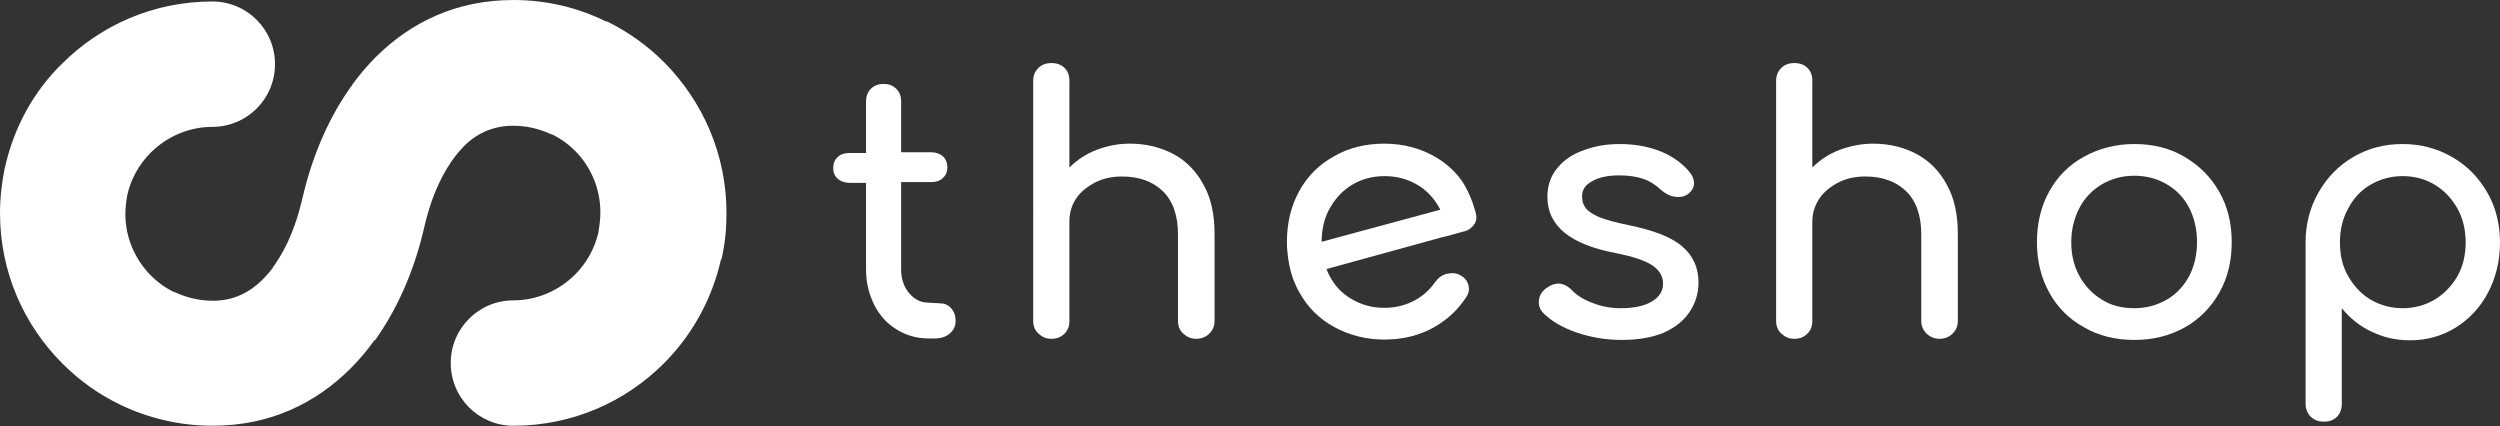
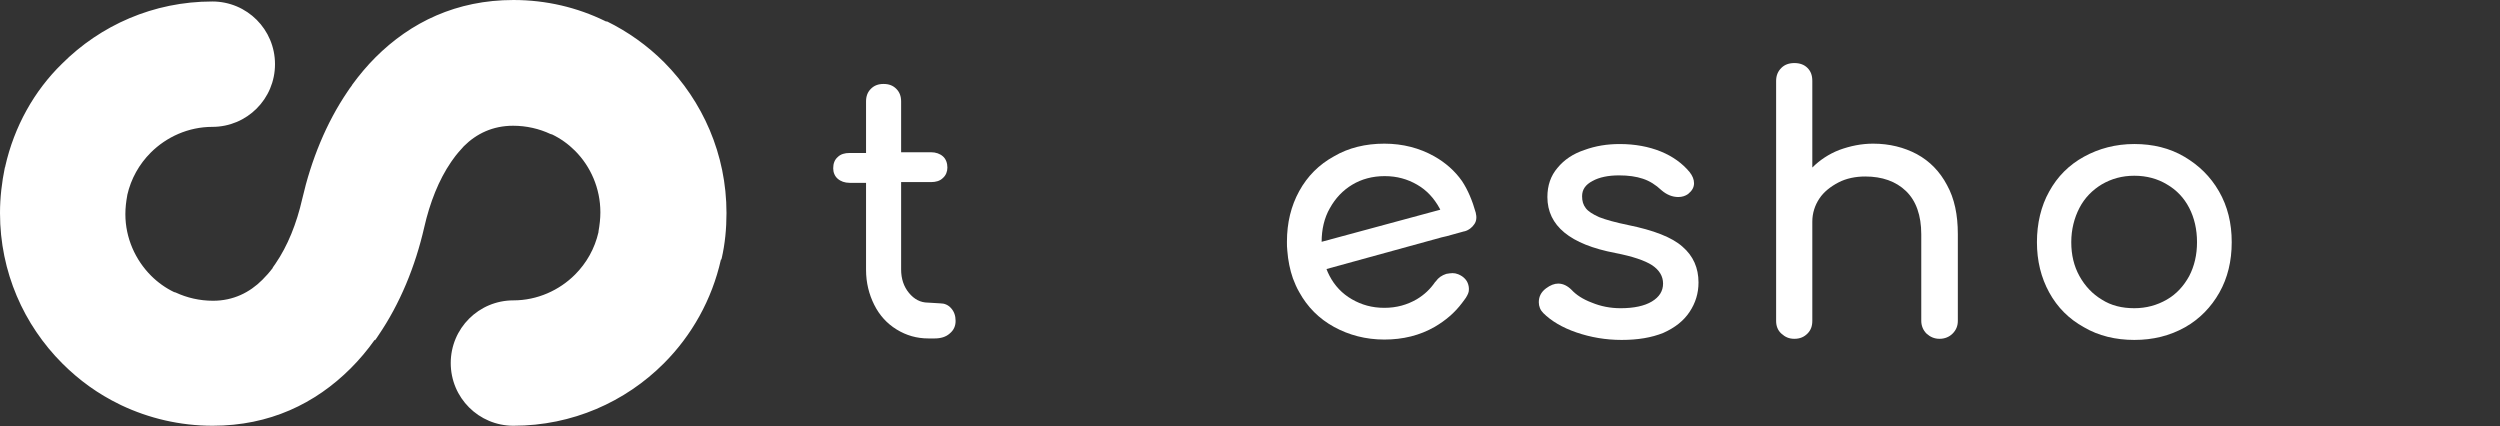
<svg xmlns="http://www.w3.org/2000/svg" version="1.1" id="Layer_2_00000077299045010162314720000017940435225822809001_" x="0px" y="0px" viewBox="0 0 670 114.2" style="enable-background:new 0 0 670 114.2;" xml:space="preserve">
  <rect x="0" y="0" width="670" height="114.2" fill="#333333" stroke="none" />
  <style type="text/css">
	.st0{fill:#FFFFFF;}
	.st1{fill-rule:evenodd;clip-rule:evenodd;fill:#FFFFFF;}
</style>
  <g>
-     <path class="st0" d="M643.9,82.6c3.2,0,6-0.8,8.6-2.3c2.6-1.6,4.6-3.7,6.1-6.3c1.5-2.7,2.2-5.7,2.2-9s-0.7-6.4-2.2-9.1   c-1.5-2.7-3.5-4.8-6.1-6.4c-2.5-1.5-5.4-2.3-8.6-2.3s-6,0.8-8.6,2.3s-4.6,3.7-6,6.4c-1.5,2.7-2.2,5.7-2.2,9.1c0,3.4,0.7,6.4,2.2,9   s3.5,4.8,6,6.3C637.9,81.8,640.8,82.6,643.9,82.6 M643.9,38.6c4.9,0,9.3,1.2,13.3,3.5s7.1,5.5,9.4,9.5c2.3,4,3.4,8.5,3.4,13.4   s-1.1,9.4-3.2,13.4s-5,7.1-8.7,9.4s-7.8,3.4-12.3,3.4c-3.7,0-7.1-0.8-10.2-2.3c-3.2-1.5-5.8-3.6-8-6.3v25.6c0,1.4-0.4,2.6-1.3,3.5   c-0.9,0.9-2,1.3-3.5,1.3s-2.5-0.4-3.5-1.3c-0.9-0.9-1.4-2.1-1.4-3.5V64.9c0-4.9,1.2-9.4,3.5-13.4s5.4-7.2,9.4-9.5   S639.1,38.6,643.9,38.6L643.9,38.6z" />
    <path class="st0" d="M572,82.6c3.2,0,6.1-0.8,8.7-2.3c2.6-1.5,4.5-3.6,6-6.3c1.4-2.7,2.1-5.7,2.1-9.1s-0.7-6.5-2.1-9.2   s-3.4-4.8-6-6.3c-2.5-1.5-5.4-2.3-8.7-2.3s-6.1,0.8-8.7,2.3c-2.5,1.5-4.6,3.6-6,6.3s-2.2,5.8-2.2,9.2s0.7,6.4,2.2,9.1   s3.5,4.8,6,6.3C565.8,81.9,568.7,82.6,572,82.6 M572,91.1c-5,0-9.6-1.1-13.5-3.4c-4-2.2-7.1-5.3-9.3-9.3s-3.3-8.5-3.3-13.5   s1.1-9.7,3.3-13.6c2.2-4,5.3-7.1,9.3-9.3s8.5-3.4,13.5-3.4s9.5,1.1,13.4,3.4s7,5.3,9.3,9.3s3.4,8.5,3.4,13.6s-1.1,9.6-3.3,13.5   s-5.3,7.1-9.2,9.3C581.5,90,577,91.1,572,91.1L572,91.1z" />
    <path class="st0" d="M502,38.5c4.4,0,8.3,1,11.7,2.8c3.5,1.9,6.2,4.7,8.1,8.3c2,3.6,2.9,8,2.9,13.1V86c0,1.4-0.5,2.5-1.4,3.4   s-2.1,1.4-3.5,1.4s-2.5-0.5-3.5-1.4c-0.9-0.9-1.4-2.1-1.4-3.4V62.8c0-5.1-1.4-9-4.1-11.6c-2.7-2.6-6.4-3.9-10.9-3.9   c-2.6,0-5.1,0.5-7.2,1.6s-3.9,2.5-5.1,4.3s-1.9,3.9-1.9,6.2V86c0,1.4-0.4,2.5-1.3,3.4s-2,1.4-3.5,1.4s-2.5-0.5-3.5-1.4   S476,87.3,476,86V21.7c0-1.5,0.5-2.6,1.4-3.5s2.1-1.3,3.5-1.3s2.6,0.4,3.5,1.3s1.3,2,1.3,3.5v23.2c2-2,4.4-3.6,7.2-4.7   C495.9,39.1,498.9,38.5,502,38.5" />
    <path class="st0" d="M434.6,91.1c-4.3,0-8.3-0.7-12.1-2c-3.8-1.3-6.8-3.1-8.9-5.2c-0.8-0.8-1.2-1.8-1.2-2.9c0-1.5,0.6-2.7,1.9-3.7   c1.2-0.9,2.3-1.3,3.3-1.3c1.3,0,2.5,0.6,3.6,1.7c1.2,1.3,3,2.5,5.4,3.4c2.4,1,5,1.5,7.7,1.5c3.6,0,6.4-0.6,8.4-1.8   c2-1.2,3-2.8,3-4.8s-1-3.6-2.9-4.9c-2-1.3-5.3-2.4-9.9-3.3c-12.1-2.3-18.2-7.3-18.2-15c0-3.1,0.9-5.7,2.7-7.8   c1.8-2.2,4.2-3.8,7.2-4.8c3-1.1,6.1-1.6,9.5-1.6c4.1,0,7.8,0.7,11,2s5.8,3.2,7.7,5.5c0.8,1,1.2,2,1.2,3c0,1.1-0.5,2-1.6,2.9   c-0.7,0.5-1.6,0.8-2.6,0.8c-1.6,0-3.1-0.6-4.5-1.8c-1.6-1.5-3.2-2.5-5-3.1s-3.9-0.9-6.4-0.9c-2.9,0-5.3,0.5-7.1,1.5   c-1.9,1-2.8,2.3-2.8,4.1c0,1.3,0.3,2.3,1,3.2c0.6,0.8,1.8,1.6,3.6,2.4c1.8,0.7,4.3,1.4,7.7,2.1c6.9,1.4,11.8,3.3,14.6,5.8   c2.9,2.5,4.3,5.7,4.3,9.6c0,2.9-0.8,5.5-2.4,7.9s-3.9,4.2-7,5.6C442.6,90.5,438.9,91.1,434.6,91.1" />
-     <path class="st0" d="M302.8,38.5c4.4,0,8.3,1,11.7,2.8s6.2,4.7,8.1,8.3c2,3.6,2.9,8,2.9,13.1V86c0,1.4-0.5,2.5-1.4,3.4   s-2.1,1.4-3.5,1.4s-2.5-0.5-3.5-1.4s-1.4-2.1-1.4-3.4V62.8c0-5.1-1.4-9-4.1-11.6c-2.7-2.6-6.4-3.9-10.9-3.9c-2.6,0-5.1,0.5-7.2,1.6   s-3.9,2.5-5.1,4.3s-1.8,3.9-1.8,6.2V86c0,1.4-0.4,2.5-1.3,3.4s-2,1.4-3.5,1.4s-2.5-0.5-3.5-1.4s-1.4-2.1-1.4-3.4V21.7   c0-1.5,0.5-2.6,1.4-3.5s2.1-1.3,3.5-1.3s2.6,0.4,3.5,1.3s1.3,2,1.3,3.5v23.2c2-2,4.4-3.6,7.2-4.7C296.7,39.1,299.6,38.5,302.8,38.5   " />
    <path class="st0" d="M252,81.3c1.1,0,2.1,0.4,2.9,1.3s1.2,2,1.2,3.4s-0.5,2.5-1.6,3.4c-1,0.9-2.4,1.3-4,1.3h-1.7   c-3.1,0-5.9-0.8-8.5-2.4s-4.6-3.8-6-6.6s-2.2-5.9-2.2-9.4V49h-4.4c-1.3,0-2.4-0.4-3.2-1.1s-1.2-1.7-1.2-2.8c0-1.3,0.4-2.3,1.2-3   c0.8-0.8,1.9-1.1,3.2-1.1h4.4V27.2c0-1.4,0.4-2.5,1.3-3.4c0.9-0.9,2-1.3,3.4-1.3s2.5,0.4,3.4,1.3s1.3,2,1.3,3.4v13.6h8   c1.3,0,2.4,0.4,3.2,1.1s1.2,1.8,1.2,3c0,1.1-0.4,2.1-1.2,2.8c-0.8,0.8-1.9,1.1-3.2,1.1h-8v23.4c0,2.5,0.7,4.6,2.1,6.3   s3.1,2.6,5.1,2.6L252,81.3L252,81.3z" />
    <path class="st1" d="M395.5,57c-0.9-3.2-2.1-6.1-3.7-8.5c-1.9-2.7-4.4-4.9-7.4-6.6c-3.9-2.2-8.4-3.4-13.4-3.4s-9.6,1.1-13.5,3.4   c-4,2.2-7.1,5.3-9.3,9.3c-2.2,4-3.3,8.5-3.3,13.6c0,0.8,0,1.6,0.1,2.4c0.2,2.6,0.7,5.1,1.5,7.4c0.5,1.3,1,2.5,1.7,3.7   c2.2,4,5.3,7.1,9.3,9.3S366,91,371,91s9.5-1.1,13.5-3.4c2.9-1.7,5.4-3.8,7.4-6.5c0.2-0.3,0.4-0.5,0.6-0.8c0.1-0.2,0.2-0.3,0.3-0.4   c0.1-0.2,0.3-0.5,0.4-0.7c0.2-0.3,0.3-0.7,0.4-1c0.1-0.6,0.1-1.2-0.1-1.9c-0.2-0.7-0.5-1.2-1-1.7s-1-0.8-1.7-1.1   c-0.5-0.2-1-0.3-1.5-0.3s-1.1,0.1-1.7,0.2c-1.2,0.4-2.1,1-2.8,2l-0.2,0.2c-1.3,1.9-2.9,3.4-4.9,4.6c-2.6,1.5-5.4,2.3-8.7,2.3   s-6.1-0.8-8.7-2.3s-4.6-3.6-6-6.3c-0.3-0.6-0.6-1.2-0.8-1.8l30.9-8.5l1.3-0.3l4.7-1.3h0.1c1.1-0.3,2-1,2.6-1.9   C395.7,59.3,395.8,58.2,395.5,57 M354.2,64.8c0-3.3,0.7-6.4,2.2-9c1.5-2.7,3.5-4.8,6-6.3s5.4-2.3,8.7-2.3s6.1,0.8,8.7,2.3   s4.5,3.6,6,6.3c0.1,0.1,0.1,0.3,0.2,0.4L354.2,64.8L354.2,64.8z" />
  </g>
  <path class="st1" d="M160.4,62L160.4,62c0.3-1.7,0.5-3.4,0.5-5.1c0-6.4-2.6-12.3-6.8-16.5l0,0c-1.8-1.8-3.9-3.3-6.2-4.4  c-0.1,0-0.1,0-0.1,0c-0.1,0-0.2-0.1-0.3-0.1c-3-1.4-6.4-2.2-10-2.2l0,0c-5.4,0-9.8,2.1-13.2,5.5c-1,1.1-2,2.2-2.9,3.5  c-0.2,0.2-0.3,0.5-0.5,0.7c-3.3,4.8-5.7,10.9-7.2,17.5c-2.4,10.5-6.5,20.5-12.3,29c-0.3,0.5-0.6,0.9-0.9,1.3l-0.1-0.1  c-1.9,2.7-4.1,5.3-6.4,7.6c-9.5,9.5-21.8,15.4-37,15.4c-8.8,0-17.1-2-24.5-5.5l0,0c-0.1-0.1-0.3-0.1-0.4-0.2v0  c-5.8-2.8-10.9-6.5-15.4-11C6.4,87.1,0,72.9,0,57.1c0-4.2,0.5-8.3,1.3-12.2c0.1-0.1,0.1-0.2,0.1-0.3c2.4-10.7,7.8-20.3,15.2-27.5  C26.9,6.8,41.1,0.4,56.9,0.4c9.3,0,16.8,7.5,16.8,16.8S66.2,34,56.9,34l0,0c-6.4,0-12.3,2.7-16.5,6.9c-3.1,3.1-5.3,7-6.3,11.4v0.1  c-0.3,1.6-0.5,3.3-0.5,5c0,6.4,2.7,12.3,6.9,16.5l0,0c1.8,1.8,3.9,3.3,6.2,4.4h0.1c0.1,0,0.2,0.1,0.3,0.1c3,1.4,6.4,2.2,10,2.2  c5.4,0,9.8-2.2,13.2-5.6l0,0c1-1,1.9-2,2.8-3.2c0-0.1,0-0.1,0-0.1l0,0c0.2-0.3,0.5-0.7,0.7-1c3.3-4.8,5.7-10.8,7.2-17.4  c2.4-10.4,6.4-20.3,12.1-28.7c0.4-0.6,0.8-1.2,1.2-1.7c0-0.1,0.1-0.1,0.1-0.2c1.9-2.6,4-5.1,6.2-7.3c9.5-9.5,21.8-15.4,37-15.4  c8.8,0,17.1,2,24.5,5.6c0.1,0.1,0.3,0.1,0.4,0.2l0.1-0.1c5.7,2.8,10.9,6.5,15.4,11c10.3,10.4,16.7,24.6,16.7,40.4  c0,4.2-0.4,8.3-1.3,12.2c-0.1,0.1-0.1,0.2-0.1,0.3l-0.1,0c-2.4,10.7-7.8,20.3-15.3,27.8c-10.3,10.3-24.5,16.7-40.3,16.7  c-9.3,0-16.8-7.5-16.8-16.8s7.5-16.8,16.8-16.8l0,0c6.4,0,12.3-2.7,16.5-6.9c3.1-3.1,5.3-7,6.3-11.4" />
  <path class="st1" d="M34.6,48.4L34.6,48.4L34.6,48.4L34.6,48.4z" />
</svg>